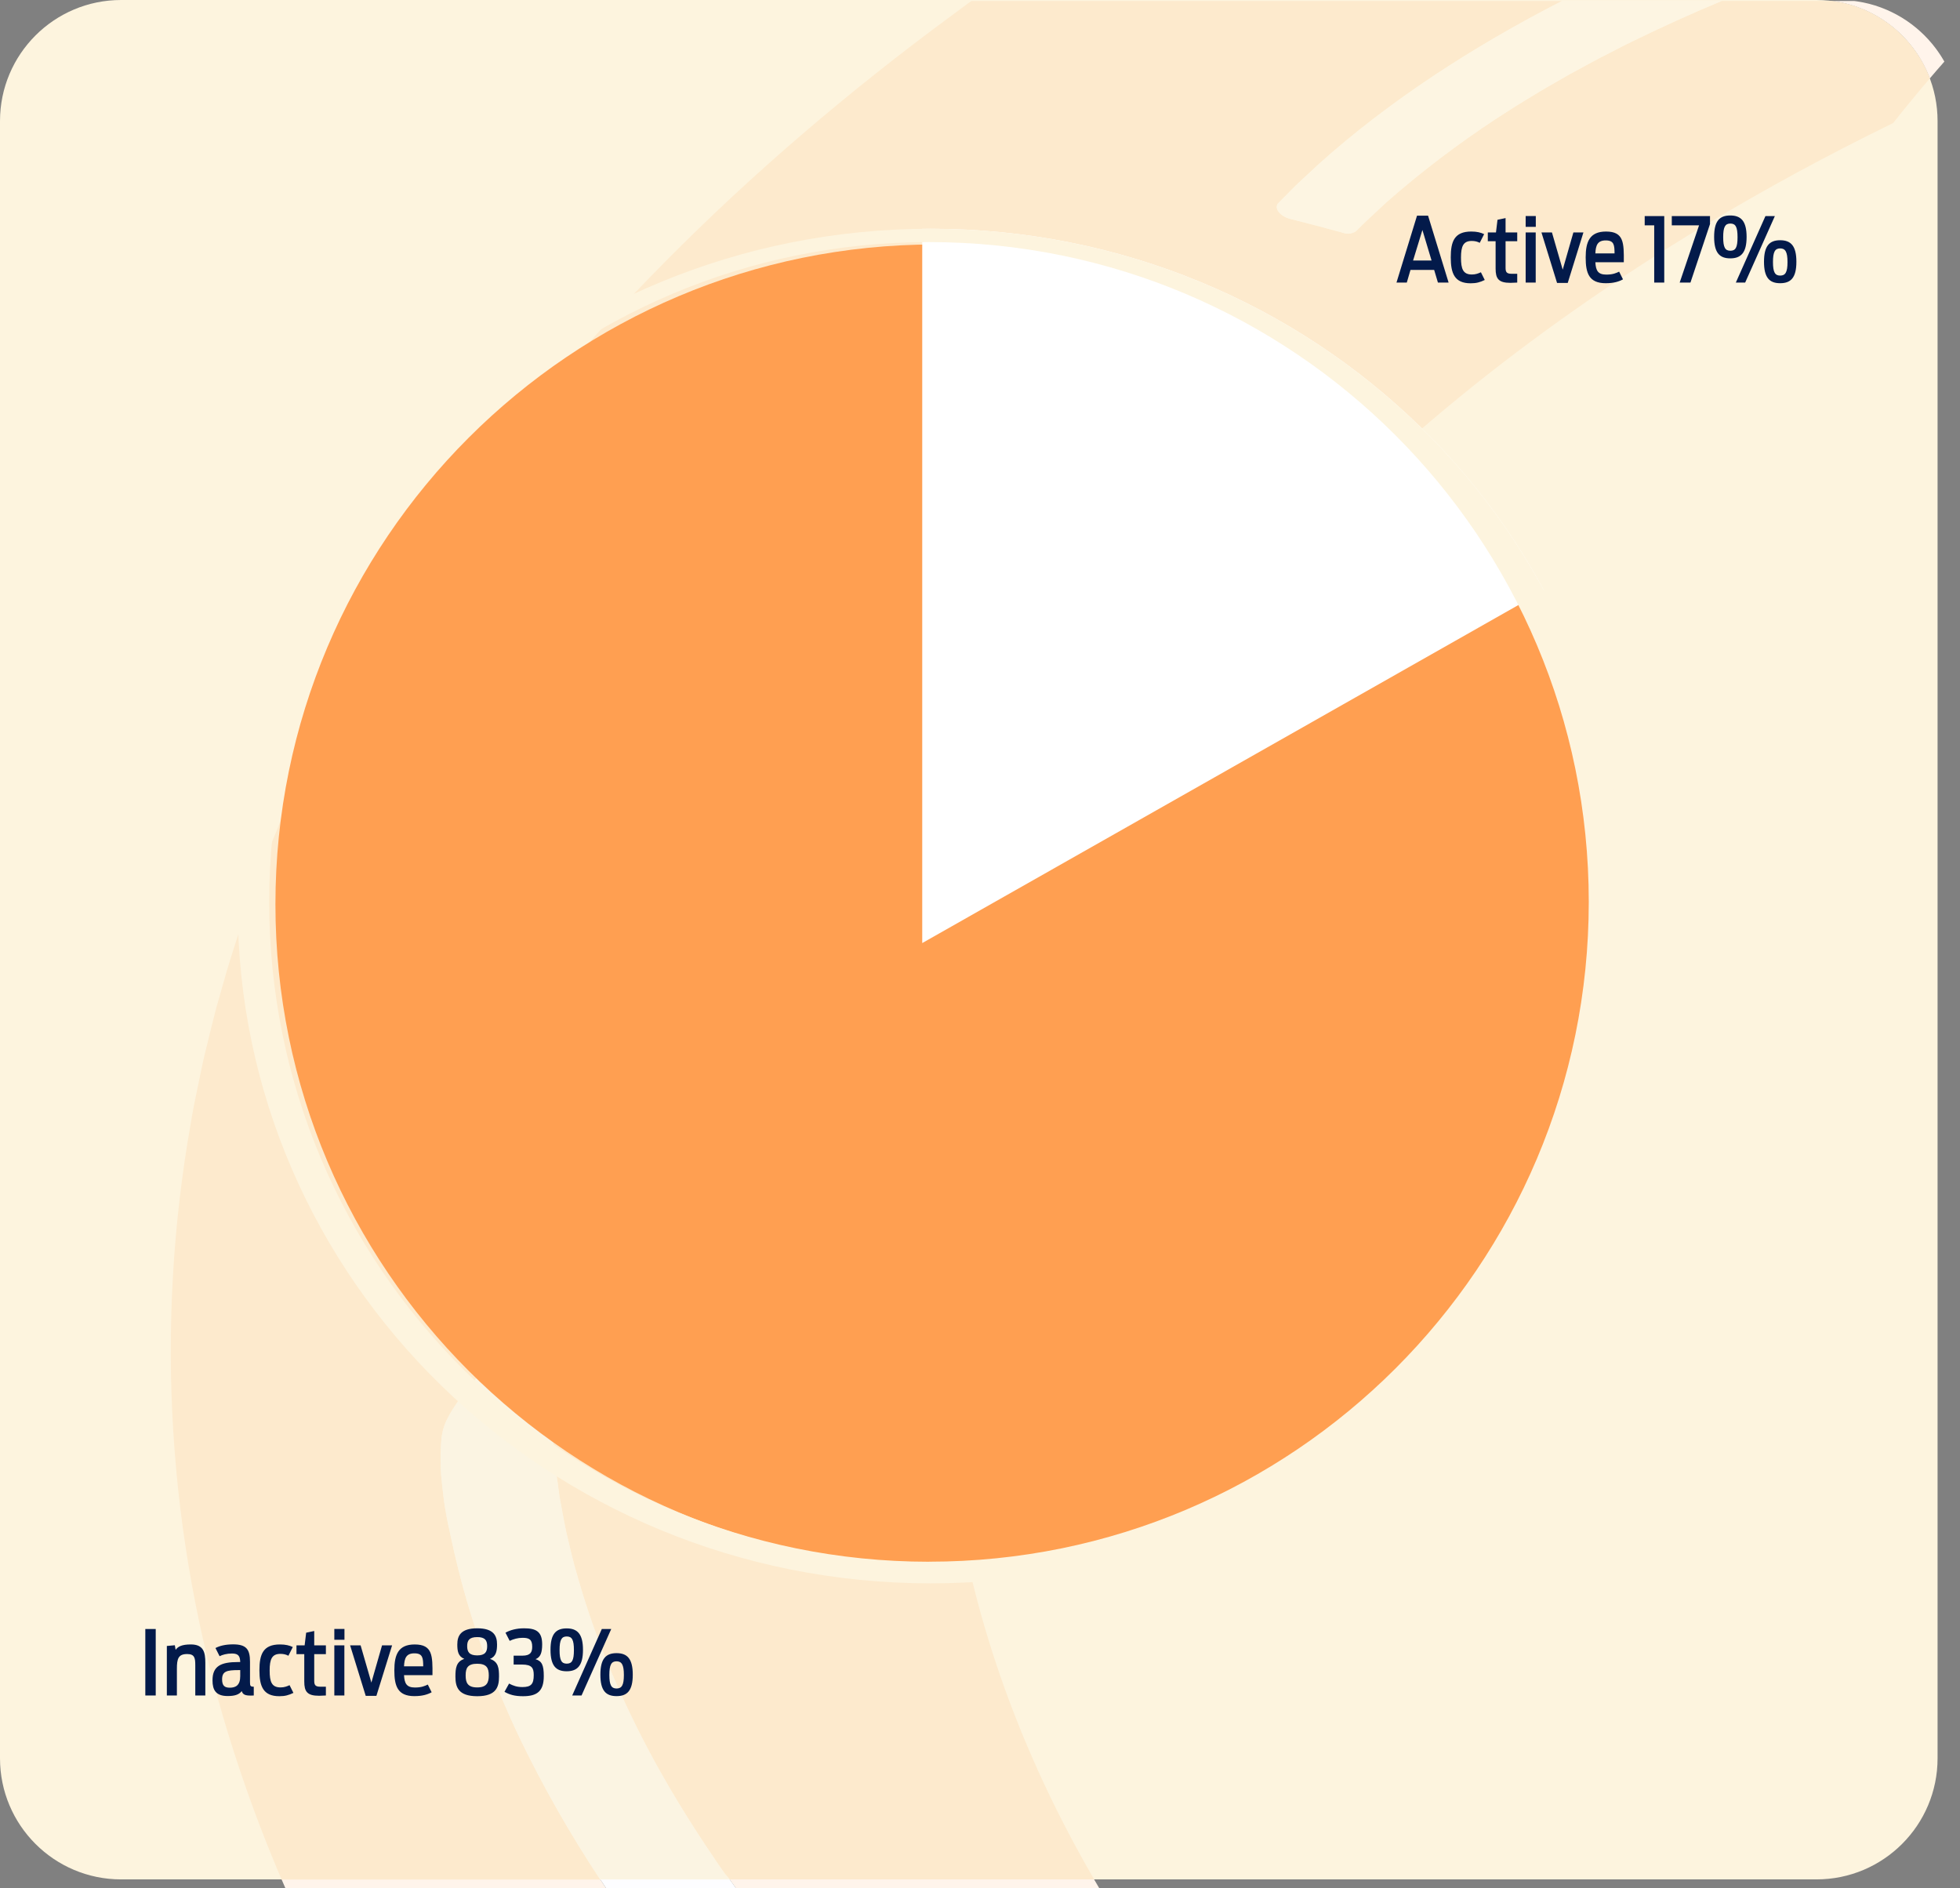
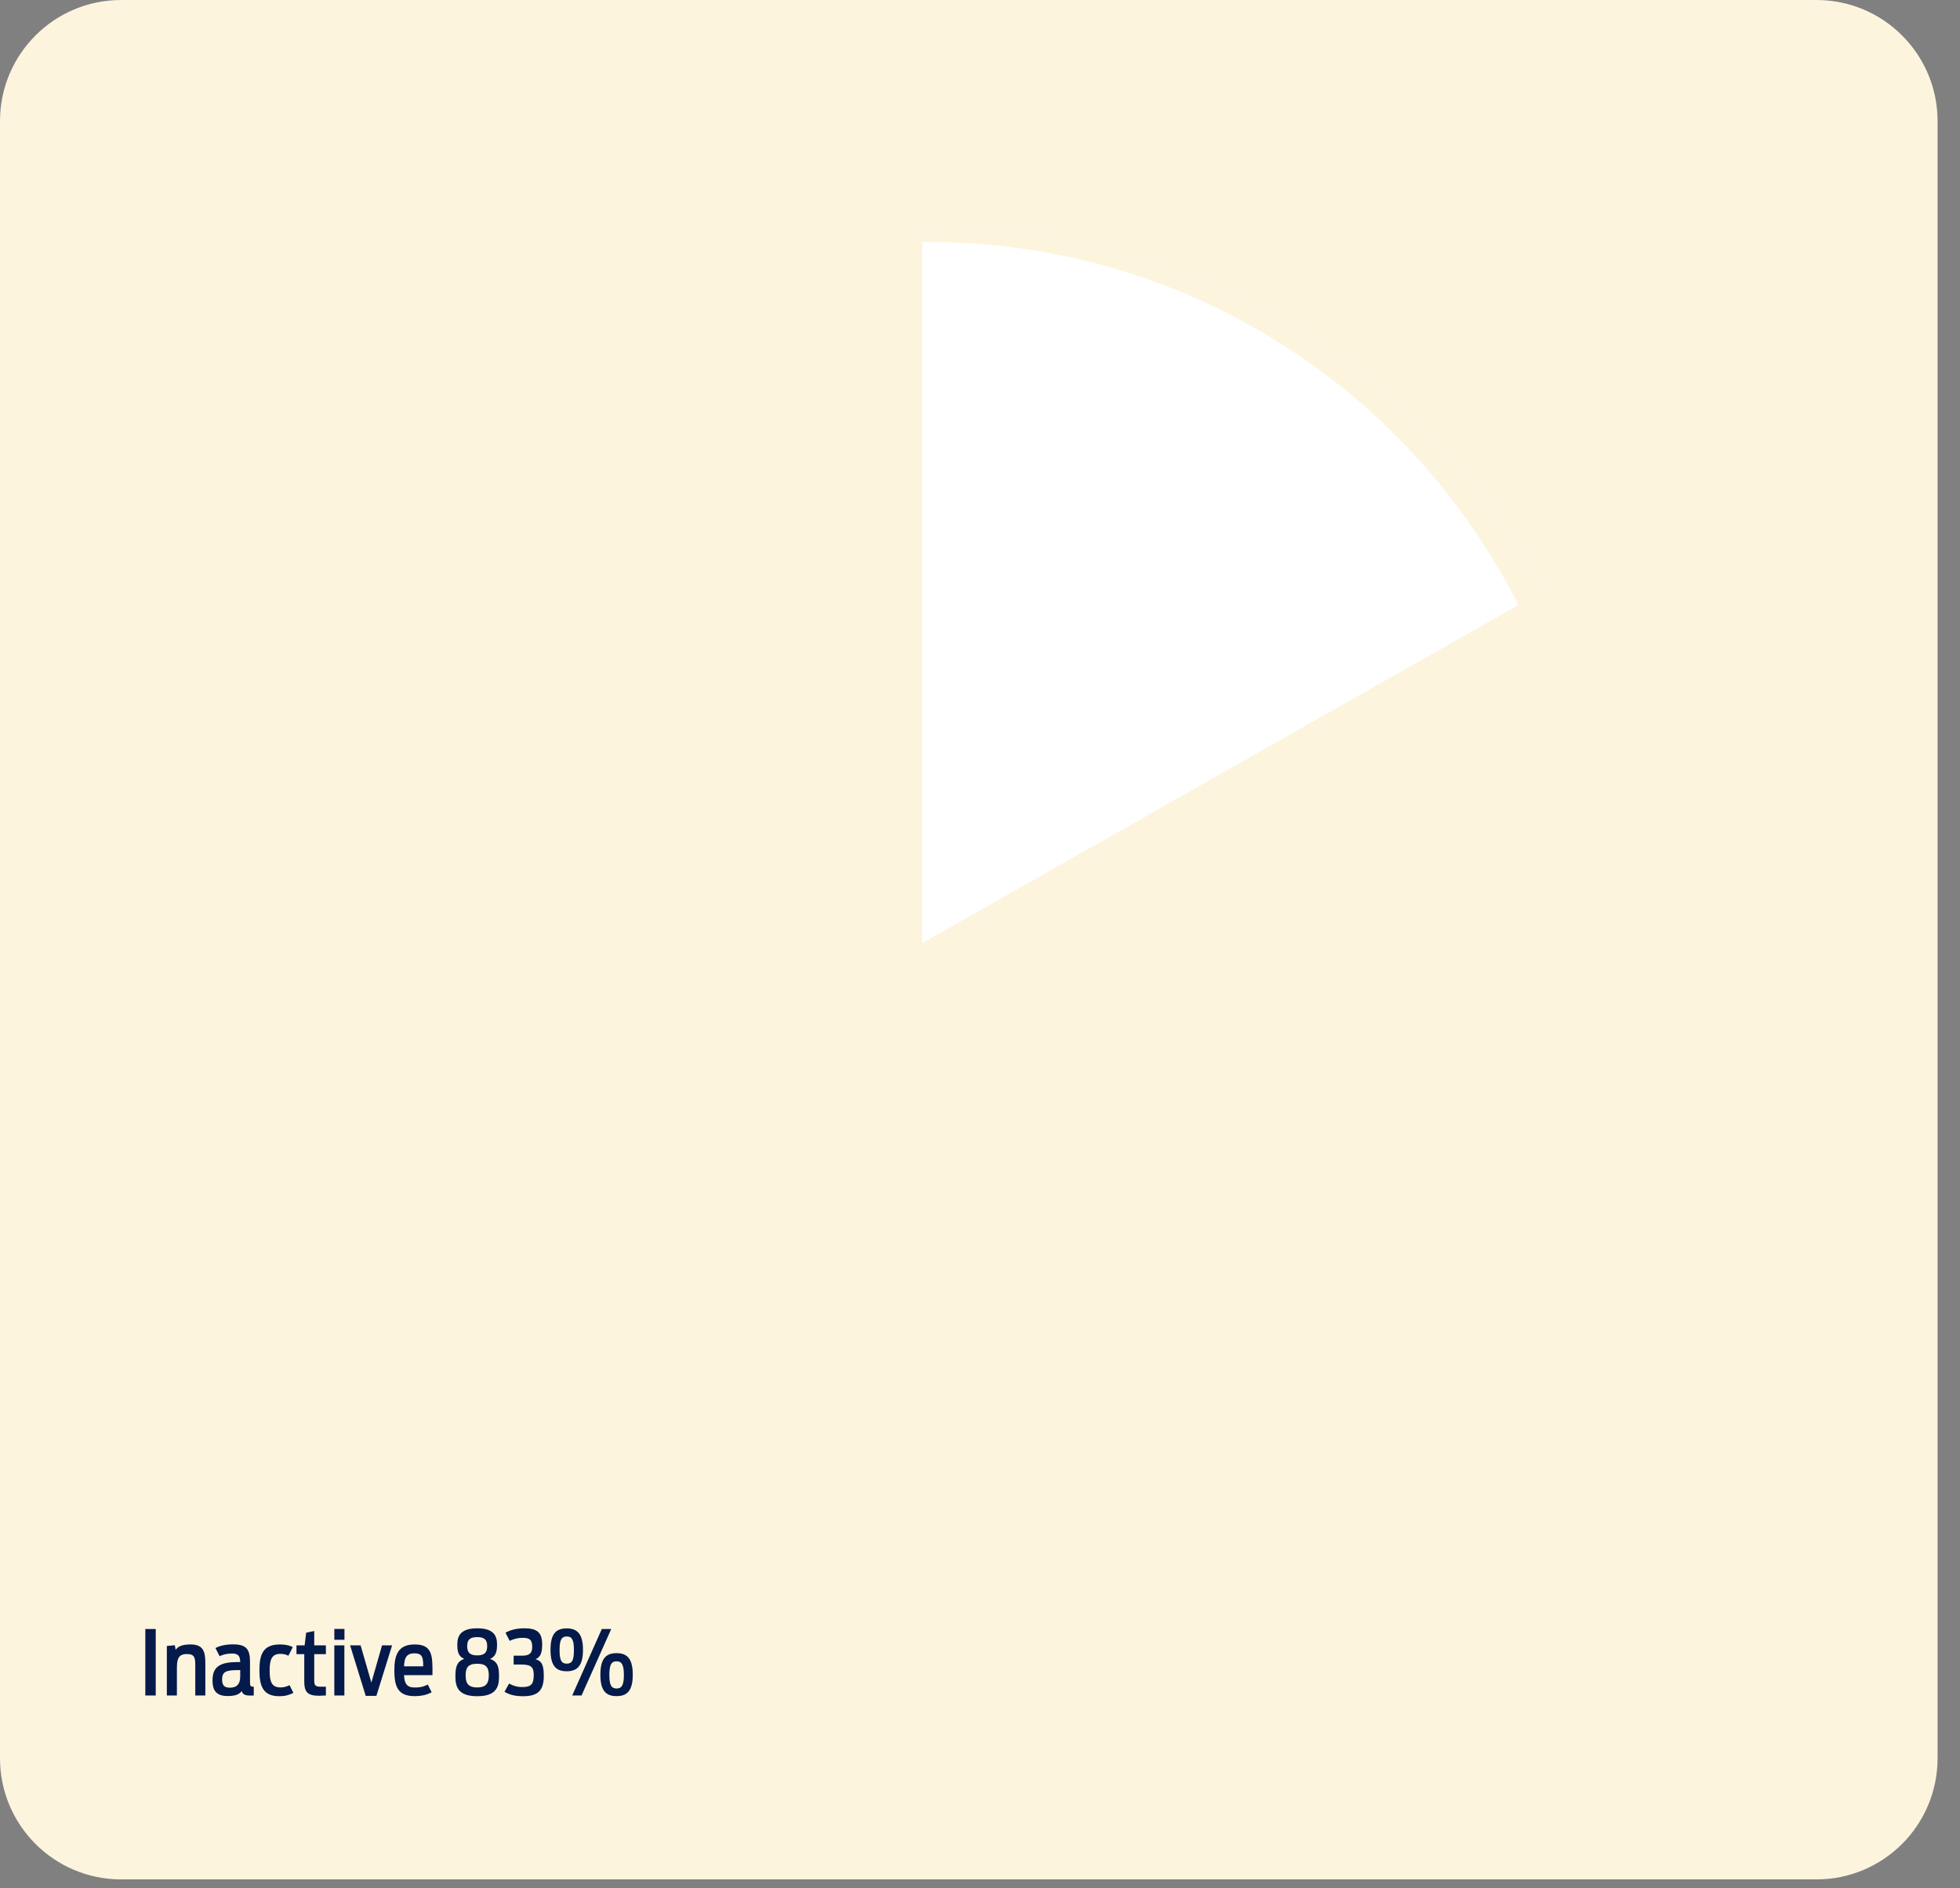
<svg xmlns="http://www.w3.org/2000/svg" id="Layer_1" width="437" height="421" viewBox="0 0 437 421">
  <rect x="0" y="0" width="437" height="421" fill="#808080" stroke="none" />
  <defs>
    <style>.cls-1,.cls-2,.cls-3,.cls-4,.cls-5,.cls-6{fill:none;}.cls-2{clip-path:url(#clippath-3);}.cls-3{clip-path:url(#clippath-4);}.cls-4{clip-path:url(#clippath-2);}.cls-5{clip-path:url(#clippath-1);}.cls-7{fill:#031a4a;}.cls-8{fill:#fff;}.cls-9{fill:#ff9f51;}.cls-10{fill:#fff4eb;}.cls-11{fill:#fbf4e2;}.cls-12{fill:#fdfdff;}.cls-13{fill:#fdf4de;}.cls-14{fill:#fdf5e2;}.cls-15{fill:#fdeacd;}.cls-6{clip-path:url(#clippath);}</style>
    <clipPath id="clippath">
-       <path class="cls-1" d="m58,0h352c14.91,0,27,12.09,27,27v367c0,14.91-12.09,27-27,27H58c-14.91,0-27-12.09-27-27V27C31,12.09,43.09,0,58,0" />
-     </clipPath>
+       </clipPath>
    <clipPath id="clippath-1">
      <path class="cls-1" d="m393.33,421.29C315.49,287.27,334.1,115.35,446,.22H-33.85v421.07h427.18" />
    </clipPath>
    <clipPath id="clippath-2">
      <path class="cls-1" d="m207.5,51c85.33,0,154.5,67.6,154.5,151s-69.17,151-154.5,151S53,285.39,53,202,122.17,51,207.5,51" />
    </clipPath>
    <clipPath id="clippath-3">
      <path class="cls-1" d="m205.5,40c89.19,0,161.5,72.08,161.5,161s-72.31,161-161.5,161S44,289.92,44,201,116.3,40,205.5,40" />
    </clipPath>
    <clipPath id="clippath-4">
      <polyline class="cls-1" points="-36 -28 447 -28 447 448 -36 448 -36 -28" />
    </clipPath>
  </defs>
  <path class="cls-13" d="m27,0h378c14.91,0,27,12.09,27,27v365c0,14.91-12.09,27-27,27H27c-14.91,0-27-12.09-27-27V27C0,12.09,12.09,0,27,0" />
  <g class="cls-6">
    <g class="cls-5">
      <path class="cls-10" d="m133.81,419H62.78c.29.67.57,1.33.87,2h71.51c-.45-.66-.9-1.33-1.34-2m110.13,0h-81.27c.22.3.51.69.89,1.24.18.25.36.51.53.76h81.01c-.39-.67-.79-1.33-1.17-2M413.49.22h-5c10.03,1.3,18.33,8.09,21.78,17.26,1.07-1.26,2.15-2.51,3.25-3.75-4.09-7.24-11.42-12.4-20.03-13.51" />
-       <path class="cls-15" d="m150.49,247.09c-.39,0-.78-.07-1.16-.21-1.13-.38-1.85-1.49-1.73-2.68.87-6.62,2.25-13.16,4.14-19.56,2.73-9.26,6.35-18.24,10.82-26.8,2.3-4.37,4.84-8.69,7.64-12.94,2.88-4.31,5.98-8.48,9.29-12.47l1.34-1.63c.82-1,1.97-2.36,3.34-3.77.68-.71,1.38-1.44,2.1-2.16.72-.72,1.51-1.39,2.24-2.04.73-.64,1.45-1.24,2.12-1.75.6-.46,1.23-.88,1.88-1.25,2.51-1.22,5.15-2.16,7.87-2.8,1.73-.45,3.52-.92,5.38-1.3,1.86-.38,3.7-.72,5.4-1.02.29-.05.57-.07.83-.07,2.52,0,3.6,2.19,1.61,3.73h0c-5.68,4.41-10.99,9.29-15.86,14.58l-1.26,1.36c-.42.46-.8.93-1.21,1.39-.79.93-1.61,1.85-2.39,2.79-1.51,1.9-3.05,3.78-4.44,5.73-2.82,3.81-5.42,7.77-7.79,11.87-2.35,4.04-4.47,8.15-6.38,12.32-1.88,4.17-3.56,8.39-5.02,12.65-2.19,6.4-.81,2.65-1.76,5.74-.97,3.09-2.08,6.62-3.14,8.33-1.45,2.28-7.27,7.02-11.6,11.05-.62.6-1.43.91-2.26.91M408.49.22h-24.61c-6.77,2.81-13.38,5.81-19.83,8.97l-1.8.88c-.6.29-1.18.6-1.77.91l-3.54,1.82c-1.19.6-2.33,1.24-3.49,1.87l-3.47,1.88-3.39,1.95c-1.12.65-2.28,1.29-3.38,1.96l-3.31,2.02c-1.1.67-2.22,1.34-3.28,2.04-8.48,5.37-16.58,11.31-24.25,17.78l-2.61,2.25c-.22.19-.44.37-.65.56l-.62.58-1.24,1.16c-1.65,1.55-3.36,3.07-4.89,4.68-.55.38-1.19.57-1.83.57-.4,0-.8-.07-1.18-.22-3.84-1.06-7.72-2.08-11.64-3.06-2.35-.59-3.77-2.45-2.68-3.55l2.2-2.23,1.1-1.11c.36-.37.73-.74,1.13-1.1l4.64-4.31h0c15.62-14,34.12-26.02,54.14-36.29h-131.66l-.79.56-1.1.81-2.19,1.63c-47.04,34.56-85.7,73.63-114.42,115.43-1.86,2.6-3.53,5.24-5.26,7.87l-2.58,3.95c-.86,1.31-1.64,2.65-2.46,3.98l-2.43,3.99c-.8,1.33-1.65,2.65-2.39,4l-4.56,8.04c-5.89,10.77-11.19,21.66-15.89,32.67-4.56,10.9-8.55,22.03-11.96,33.34l-2.39,8.42c-.74,2.81-1.41,5.63-2.1,8.45-.73,2.81-1.28,5.64-1.87,8.47-.59,2.83-1.2,5.65-1.64,8.49-8.06,45.46-5.19,92.18,8.35,136.31v-.03c3.38,11.01,7.35,21.84,11.89,32.42h71.03c-6.7-10.11-12.7-20.66-17.97-31.59-3.36-7.09-6.35-14.36-8.97-21.76-2.52-7.33-4.59-14.8-6.21-22.37l-.65-3.02c-.53-2.36-.93-4.74-1.2-7.15-.17-1.38-.32-2.8-.45-4.22-.11-1.42-.11-2.83-.11-4.17,0-1.34.05-2.6.15-3.73.09-.99.28-1.97.58-2.92.7-2.14,2.77-5.54,5.86-9.18,1.53-1.82,3.1-3.7,4.89-5.52,1.8-1.82,3.61-3.58,5.33-5.18,1.04-.96,2.33-1.39,3.59-1.39,2.54,0,4.94,1.73,4.72,4.23h0c-.81,9.93-.47,19.91.99,29.75l.35,2.62c.13.87.32,1.74.47,2.62.34,1.74.63,3.49,1,5.22.82,3.47,1.59,6.95,2.64,10.39,1.98,6.98,4.39,13.84,7.23,20.52,2.85,6.77,6.06,13.46,9.65,20.07,3.61,6.6,7.56,13.1,11.84,19.51,5.66,8.47,3.51,5.05,5.13,7.24h81.27c-16.28-28.01-26.81-57.32-31.18-87.05-4.86-34.7-1.48-70.06,9.87-103.22,11.35-33.88,30.88-66.66,57.51-96.87,26.62-30.21,60.39-57.84,99.91-81.61,13.38-8.06,27.41-15.68,42.04-22.82,2.66-3.35,5.38-6.67,8.18-9.94-3.45-9.17-11.75-15.96-21.78-17.26" />
-       <path class="cls-14" d="m383.88.22h-35.64c-20.01,10.27-38.52,22.29-54.14,36.29h0s-4.64,4.31-4.64,4.31c-.39.36-.76.73-1.13,1.1l-1.1,1.11-2.2,2.23c-1.09,1.1.33,2.97,2.68,3.55,3.92.98,7.8,2,11.64,3.06.38.15.78.22,1.18.22.65,0,1.29-.19,1.83-.57,1.53-1.61,3.24-3.13,4.89-4.68l1.24-1.16.62-.58c.21-.19.43-.37.65-.56l2.61-2.25c7.67-6.47,15.77-12.41,24.25-17.78,1.06-.71,2.18-1.37,3.28-2.04l3.31-2.02c1.1-.67,2.26-1.31,3.38-1.96l3.39-1.95,3.47-1.88c1.16-.62,2.3-1.27,3.49-1.87l3.54-1.82c.59-.3,1.17-.61,1.77-.91l1.8-.88c6.45-3.16,13.06-6.16,19.83-8.97" />
-       <path class="cls-11" d="m212,154.64c-.26,0-.54.02-.83.07-1.7.3-3.54.64-5.4,1.02-1.86.38-3.65.85-5.38,1.3-2.72.64-5.36,1.58-7.87,2.8-.66.37-1.28.79-1.88,1.25-.67.52-1.39,1.11-2.12,1.75-.73.64-1.52,1.32-2.24,2.04-.72.72-1.42,1.45-2.1,2.16-1.38,1.41-2.52,2.77-3.34,3.77l-1.34,1.63c-3.31,4-6.41,8.16-9.29,12.47-2.79,4.25-5.34,8.57-7.64,12.94-4.46,8.56-8.09,17.54-10.82,26.8-1.89,6.4-3.27,12.94-4.14,19.56-.13,1.19.59,2.31,1.73,2.68.38.14.77.21,1.16.21.83,0,1.64-.32,2.26-.91,4.34-4.03,10.15-8.77,11.6-11.05,1.06-1.71,2.17-5.24,3.14-8.33.95-3.09-.43.66,1.76-5.74,1.46-4.27,3.13-8.49,5.02-12.65,1.91-4.17,4.03-8.28,6.38-12.32,2.37-4.1,4.98-8.06,7.79-11.87,1.39-1.95,2.93-3.83,4.44-5.73.78-.94,1.59-1.86,2.39-2.79.4-.46.79-.93,1.21-1.39l1.26-1.36c4.87-5.29,10.17-10.17,15.86-14.58h0c1.99-1.55.91-3.74-1.61-3.74" />
+       <path class="cls-15" d="m150.49,247.09c-.39,0-.78-.07-1.16-.21-1.13-.38-1.85-1.49-1.73-2.68.87-6.62,2.25-13.16,4.14-19.56,2.73-9.26,6.35-18.24,10.82-26.8,2.3-4.37,4.84-8.69,7.64-12.94,2.88-4.31,5.98-8.48,9.29-12.47l1.34-1.63c.82-1,1.97-2.36,3.34-3.77.68-.71,1.38-1.44,2.1-2.16.72-.72,1.51-1.39,2.24-2.04.73-.64,1.45-1.24,2.12-1.75.6-.46,1.23-.88,1.88-1.25,2.51-1.22,5.15-2.16,7.87-2.8,1.73-.45,3.52-.92,5.38-1.3,1.86-.38,3.7-.72,5.4-1.02.29-.05.57-.07.83-.07,2.52,0,3.6,2.19,1.61,3.73h0c-5.68,4.41-10.99,9.29-15.86,14.58l-1.26,1.36c-.42.46-.8.93-1.21,1.39-.79.93-1.61,1.85-2.39,2.79-1.51,1.9-3.05,3.78-4.44,5.73-2.82,3.81-5.42,7.77-7.79,11.87-2.35,4.04-4.47,8.15-6.38,12.32-1.88,4.17-3.56,8.39-5.02,12.65-2.19,6.4-.81,2.65-1.76,5.74-.97,3.09-2.08,6.62-3.14,8.33-1.45,2.28-7.27,7.02-11.6,11.05-.62.6-1.43.91-2.26.91M408.49.22h-24.61c-6.77,2.81-13.38,5.81-19.83,8.97l-1.8.88c-.6.29-1.18.6-1.77.91l-3.54,1.82c-1.19.6-2.33,1.24-3.49,1.87l-3.47,1.88-3.39,1.95c-1.12.65-2.28,1.29-3.38,1.96l-3.31,2.02c-1.1.67-2.22,1.34-3.28,2.04-8.48,5.37-16.58,11.31-24.25,17.78l-2.61,2.25c-.22.19-.44.37-.65.56l-.62.58-1.24,1.16c-1.65,1.55-3.36,3.07-4.89,4.68-.55.38-1.19.57-1.83.57-.4,0-.8-.07-1.18-.22-3.84-1.06-7.72-2.08-11.64-3.06-2.35-.59-3.77-2.45-2.68-3.55c.36-.37.73-.74,1.13-1.1l4.64-4.31h0c15.62-14,34.12-26.02,54.14-36.29h-131.66l-.79.56-1.1.81-2.19,1.63c-47.04,34.56-85.7,73.63-114.42,115.43-1.86,2.6-3.53,5.24-5.26,7.87l-2.58,3.95c-.86,1.31-1.64,2.65-2.46,3.98l-2.43,3.99c-.8,1.33-1.65,2.65-2.39,4l-4.56,8.04c-5.89,10.77-11.19,21.66-15.89,32.67-4.56,10.9-8.55,22.03-11.96,33.34l-2.39,8.42c-.74,2.81-1.41,5.63-2.1,8.45-.73,2.81-1.28,5.64-1.87,8.47-.59,2.83-1.2,5.65-1.64,8.49-8.06,45.46-5.19,92.18,8.35,136.31v-.03c3.38,11.01,7.35,21.84,11.89,32.42h71.03c-6.7-10.11-12.7-20.66-17.97-31.59-3.36-7.09-6.35-14.36-8.97-21.76-2.52-7.33-4.59-14.8-6.21-22.37l-.65-3.02c-.53-2.36-.93-4.74-1.2-7.15-.17-1.38-.32-2.8-.45-4.22-.11-1.42-.11-2.83-.11-4.17,0-1.34.05-2.6.15-3.73.09-.99.28-1.97.58-2.92.7-2.14,2.77-5.54,5.86-9.18,1.53-1.82,3.1-3.7,4.89-5.52,1.8-1.82,3.61-3.58,5.33-5.18,1.04-.96,2.33-1.39,3.59-1.39,2.54,0,4.94,1.73,4.72,4.23h0c-.81,9.93-.47,19.91.99,29.75l.35,2.62c.13.87.32,1.74.47,2.62.34,1.74.63,3.49,1,5.22.82,3.47,1.59,6.95,2.64,10.39,1.98,6.98,4.39,13.84,7.23,20.52,2.85,6.77,6.06,13.46,9.65,20.07,3.61,6.6,7.56,13.1,11.84,19.51,5.66,8.47,3.51,5.05,5.13,7.24h81.27c-16.28-28.01-26.81-57.32-31.18-87.05-4.86-34.7-1.48-70.06,9.87-103.22,11.35-33.88,30.88-66.66,57.51-96.87,26.62-30.21,60.39-57.84,99.91-81.61,13.38-8.06,27.41-15.68,42.04-22.82,2.66-3.35,5.38-6.67,8.18-9.94-3.45-9.17-11.75-15.96-21.78-17.26" />
      <path class="cls-12" d="m162.68,419h-28.86c.44.67.89,1.34,1.34,2h28.95c-.18-.26-.36-.51-.53-.76-.39-.54-.67-.94-.89-1.24" />
      <path class="cls-11" d="m118.65,296.81c-1.26,0-2.56.42-3.59,1.39-1.72,1.6-3.53,3.36-5.33,5.18-1.8,1.82-3.36,3.7-4.89,5.52-3.09,3.64-5.16,7.05-5.86,9.18-.29.95-.49,1.93-.58,2.92-.1,1.13-.15,2.39-.15,3.73,0,1.34,0,2.75.11,4.17.13,1.42.29,2.84.45,4.22.27,2.4.68,4.79,1.2,7.15l.65,3.02c1.62,7.57,3.69,15.04,6.21,22.37,2.61,7.4,5.6,14.66,8.97,21.76,5.27,10.93,11.27,21.48,17.97,31.59h28.86c-1.63-2.19.53,1.22-5.13-7.24-4.28-6.41-8.23-12.91-11.84-19.51-3.58-6.61-6.8-13.3-9.65-20.07-2.83-6.68-5.25-13.54-7.23-20.52-1.05-3.45-1.81-6.92-2.64-10.39-.37-1.74-.66-3.48-1-5.22-.15-.88-.34-1.74-.47-2.62l-.35-2.62c-1.46-9.85-1.8-19.83-.99-29.75h0c.21-2.51-2.18-4.23-4.72-4.23" />
    </g>
  </g>
  <g class="cls-4">
    <g class="cls-2">
      <g class="cls-3">
-         <path class="cls-9" d="m208.51,54.5c81.24,0,147.1,65.86,147.1,147.1s-65.86,147.1-147.1,147.1S61.41,282.85,61.41,201.6h0c0-81.24,65.86-147.1,147.1-147.1" />
-       </g>
+         </g>
      <polygon class="cls-8" points="205.62 39.71 205.62 210.25 348.38 129.31 298.17 57.36 205.62 39.71" />
    </g>
    <path class="cls-13" d="m-35.97,448.06h483.17V-27.74H-35.97v475.8Zm243.09-99.88c-81.24,0-147.1-65.86-147.1-147.1S125.88,53.97,207.13,53.97s147.1,65.86,147.1,147.1-65.86,147.1-147.1,147.1" />
  </g>
-   <path class="cls-7" d="m387.02,63h2.08l6.62-14.82h-2.1l-6.6,14.82Zm9.88-1.56c-1.14,0-1.6-.74-1.6-3.02s.46-3.04,1.6-3.04,1.64.74,1.64,3.04-.48,3.02-1.64,3.02Zm0,1.7c2.4,0,3.62-1.24,3.62-4.78s-1.22-4.8-3.62-4.8-3.6,1.28-3.6,4.8,1.2,4.78,3.6,4.78Zm-11.1-7.24c-1.16,0-1.6-.74-1.6-3.02s.44-3.04,1.6-3.04,1.6.74,1.6,3.04-.44,3.02-1.6,3.02Zm-.02,1.7c2.4,0,3.64-1.26,3.64-4.78s-1.24-4.78-3.64-4.78-3.6,1.24-3.6,4.78,1.22,4.78,3.6,4.78Zm-11.28,5.4h2.4l4.36-13.04v-1.78h-8.52v2.06h6.08l-4.32,12.76Zm-5.68,0h2.24v-14.82h-4.36v2.06h2.12v12.76Zm-10.8-9.4c1.88,0,1.94,1.08,1.96,2.9h-4.28c.08-1.86.52-2.9,2.32-2.9Zm0,9.54c1.78,0,2.92-.36,3.84-.86l-.86-1.72c-.66.32-1.4.66-2.86.66-1.88,0-2.34-.92-2.44-2.76h6.34c.04-4.34.02-6.84-3.96-6.84-3.64,0-4.54,2.26-4.54,5.76s.72,5.76,4.48,5.76Zm-10.86-.06h2.38l3.5-11.26h-2.24l-2.38,8.3-2.4-8.3h-2.34l3.48,11.26Zm-7-12.5h2.26v-2.42h-2.26v2.42Zm0,12.42h2.24v-11.18h-2.24v11.18Zm-8.44-9.22h1.74v6.1c0,2.24.64,3.18,3.3,3.18.3,0,1.16-.04,1.52-.06v-1.96h-1.26c-1.2,0-1.34-.48-1.34-1.4v-5.86h2.6v-1.96h-2.6v-3.2l-1.8.38-.34,2.82h-1.82v1.96Zm-3.82,9.38c1.28,0,2.1-.24,3.14-.74l-.86-1.72c-.56.26-1.18.5-2,.5-1.98,0-2.44-1.24-2.44-3.76s.5-3.72,2.4-3.72c.7,0,1.26.14,1.78.42l.98-1.94c-.74-.36-1.62-.58-2.86-.58-3.78,0-4.58,2.22-4.58,5.76s.82,5.78,4.44,5.78Zm-12.84-5.08l2.08-6.8,2.04,6.8h-4.12Zm-3.7,4.92h2.3l.82-2.82h5.28l.84,2.82h2.38l-4.58-14.92h-2.46l-4.58,14.92Z" />
  <path class="cls-7" d="m127.58,378h2.08l6.62-14.82h-2.1l-6.6,14.82Zm9.88-1.56c-1.14,0-1.6-.74-1.6-3.02s.46-3.04,1.6-3.04,1.64.74,1.64,3.04-.48,3.02-1.64,3.02Zm0,1.7c2.4,0,3.62-1.24,3.62-4.78s-1.22-4.8-3.62-4.8-3.6,1.28-3.6,4.8,1.2,4.78,3.6,4.78Zm-11.1-7.24c-1.16,0-1.6-.74-1.6-3.02s.44-3.04,1.6-3.04,1.6.74,1.6,3.04-.44,3.02-1.6,3.02Zm-.02,1.7c2.4,0,3.64-1.26,3.64-4.78s-1.24-4.78-3.64-4.78-3.6,1.24-3.6,4.78,1.22,4.78,3.6,4.78Zm-9.72,5.56c3.14,0,4.62-1.12,4.62-4.48,0-2.42-.4-3.34-1.84-3.78,1.08-.42,1.48-1.38,1.48-3.32,0-2.88-1.42-3.56-4.04-3.56-1.7,0-3.12.4-4.14.98l.94,1.82c.84-.4,1.82-.68,2.86-.68,1.48,0,2.16.36,2.16,2,0,1.22-.4,1.98-2.2,1.98h-1.94v1.98h1.86c2.28,0,2.62.84,2.62,2.36,0,2.02-.62,2.66-2.52,2.66-1.24,0-2.06-.3-2.98-.78l-1.02,1.84c1.14.64,2.26.98,4.14.98Zm-10.22-9.1c-1.76,0-2.24-.78-2.24-2.06s.48-2.02,2.24-2.02,2.22.74,2.22,2.02-.46,2.06-2.22,2.06Zm0,7.14c-2.16,0-2.58-1.08-2.58-2.68s.42-2.6,2.58-2.6,2.58,1.02,2.58,2.6-.44,2.68-2.58,2.68Zm0,1.96c4.26,0,4.86-2.08,4.86-4.38,0-1.82-.12-3.32-2.02-3.94,1.38-.54,1.58-1.78,1.58-3.22,0-1.9-.72-3.6-4.42-3.6s-4.44,1.7-4.44,3.6c0,1.44.16,2.64,1.56,3.22-1.82.6-1.98,2.12-1.98,3.94,0,2.3.6,4.38,4.86,4.38Zm-14-9.56c1.88,0,1.94,1.08,1.96,2.9h-4.28c.08-1.86.52-2.9,2.32-2.9Zm0,9.54c1.78,0,2.92-.36,3.84-.86l-.86-1.72c-.66.32-1.4.66-2.86.66-1.88,0-2.34-.92-2.44-2.76h6.34c.04-4.34.02-6.84-3.96-6.84-3.64,0-4.54,2.26-4.54,5.76s.72,5.76,4.48,5.76Zm-10.86-.06h2.38l3.5-11.26h-2.24l-2.38,8.3-2.4-8.3h-2.34l3.48,11.26Zm-7-12.5h2.26v-2.42h-2.26v2.42Zm0,12.42h2.24v-11.18h-2.24v11.18Zm-8.44-9.22h1.74v6.1c0,2.24.64,3.18,3.3,3.18.3,0,1.16-.04,1.52-.06v-1.96h-1.26c-1.2,0-1.34-.48-1.34-1.4v-5.86h2.6v-1.96h-2.6v-3.2l-1.8.38-.34,2.82h-1.82v1.96Zm-3.82,9.38c1.28,0,2.1-.24,3.14-.74l-.86-1.72c-.56.26-1.18.5-2,.5-1.98,0-2.44-1.24-2.44-3.76s.5-3.72,2.4-3.72c.7,0,1.26.14,1.78.42l.98-1.94c-.74-.36-1.62-.58-2.86-.58-3.78,0-4.58,2.22-4.58,5.76s.82,5.78,4.44,5.78Zm-11.04-1.9c-1.16,0-1.72-.44-1.72-1.86,0-1.78,1.02-2.06,3.62-2.06h.42v1.36c0,2.04-1.02,2.56-2.32,2.56Zm-.48,1.86c1.52,0,2.5-.28,3.14-1.1.24.82.84,1,2.04,1,.2,0,.42,0,.64-.02v-1.96c-.78,0-.84-.2-.84-1.02v-4.52c0-2.74-.76-3.9-3.76-3.9-1.74,0-3.04.34-3.94.82l.92,1.82c.64-.32,1.58-.6,2.78-.6,1.44,0,1.78.62,1.82,1.9h-.44c-3.9,0-5.74.9-5.74,4.1,0,2.12.74,3.48,3.38,3.48Zm-13.56-.12h2.24v-5.96c0-2.2.3-3.28,2.28-3.28,1.64,0,1.82.84,1.82,2.48v6.76h2.24v-7.28c0-2.4-.42-4.1-3.24-4.1-2,0-2.88.48-3.38,1.2l-.18-1.02-1.78.16v11.04Zm-4.8,0h2.32v-14.82h-2.32v14.82Z" />
</svg>